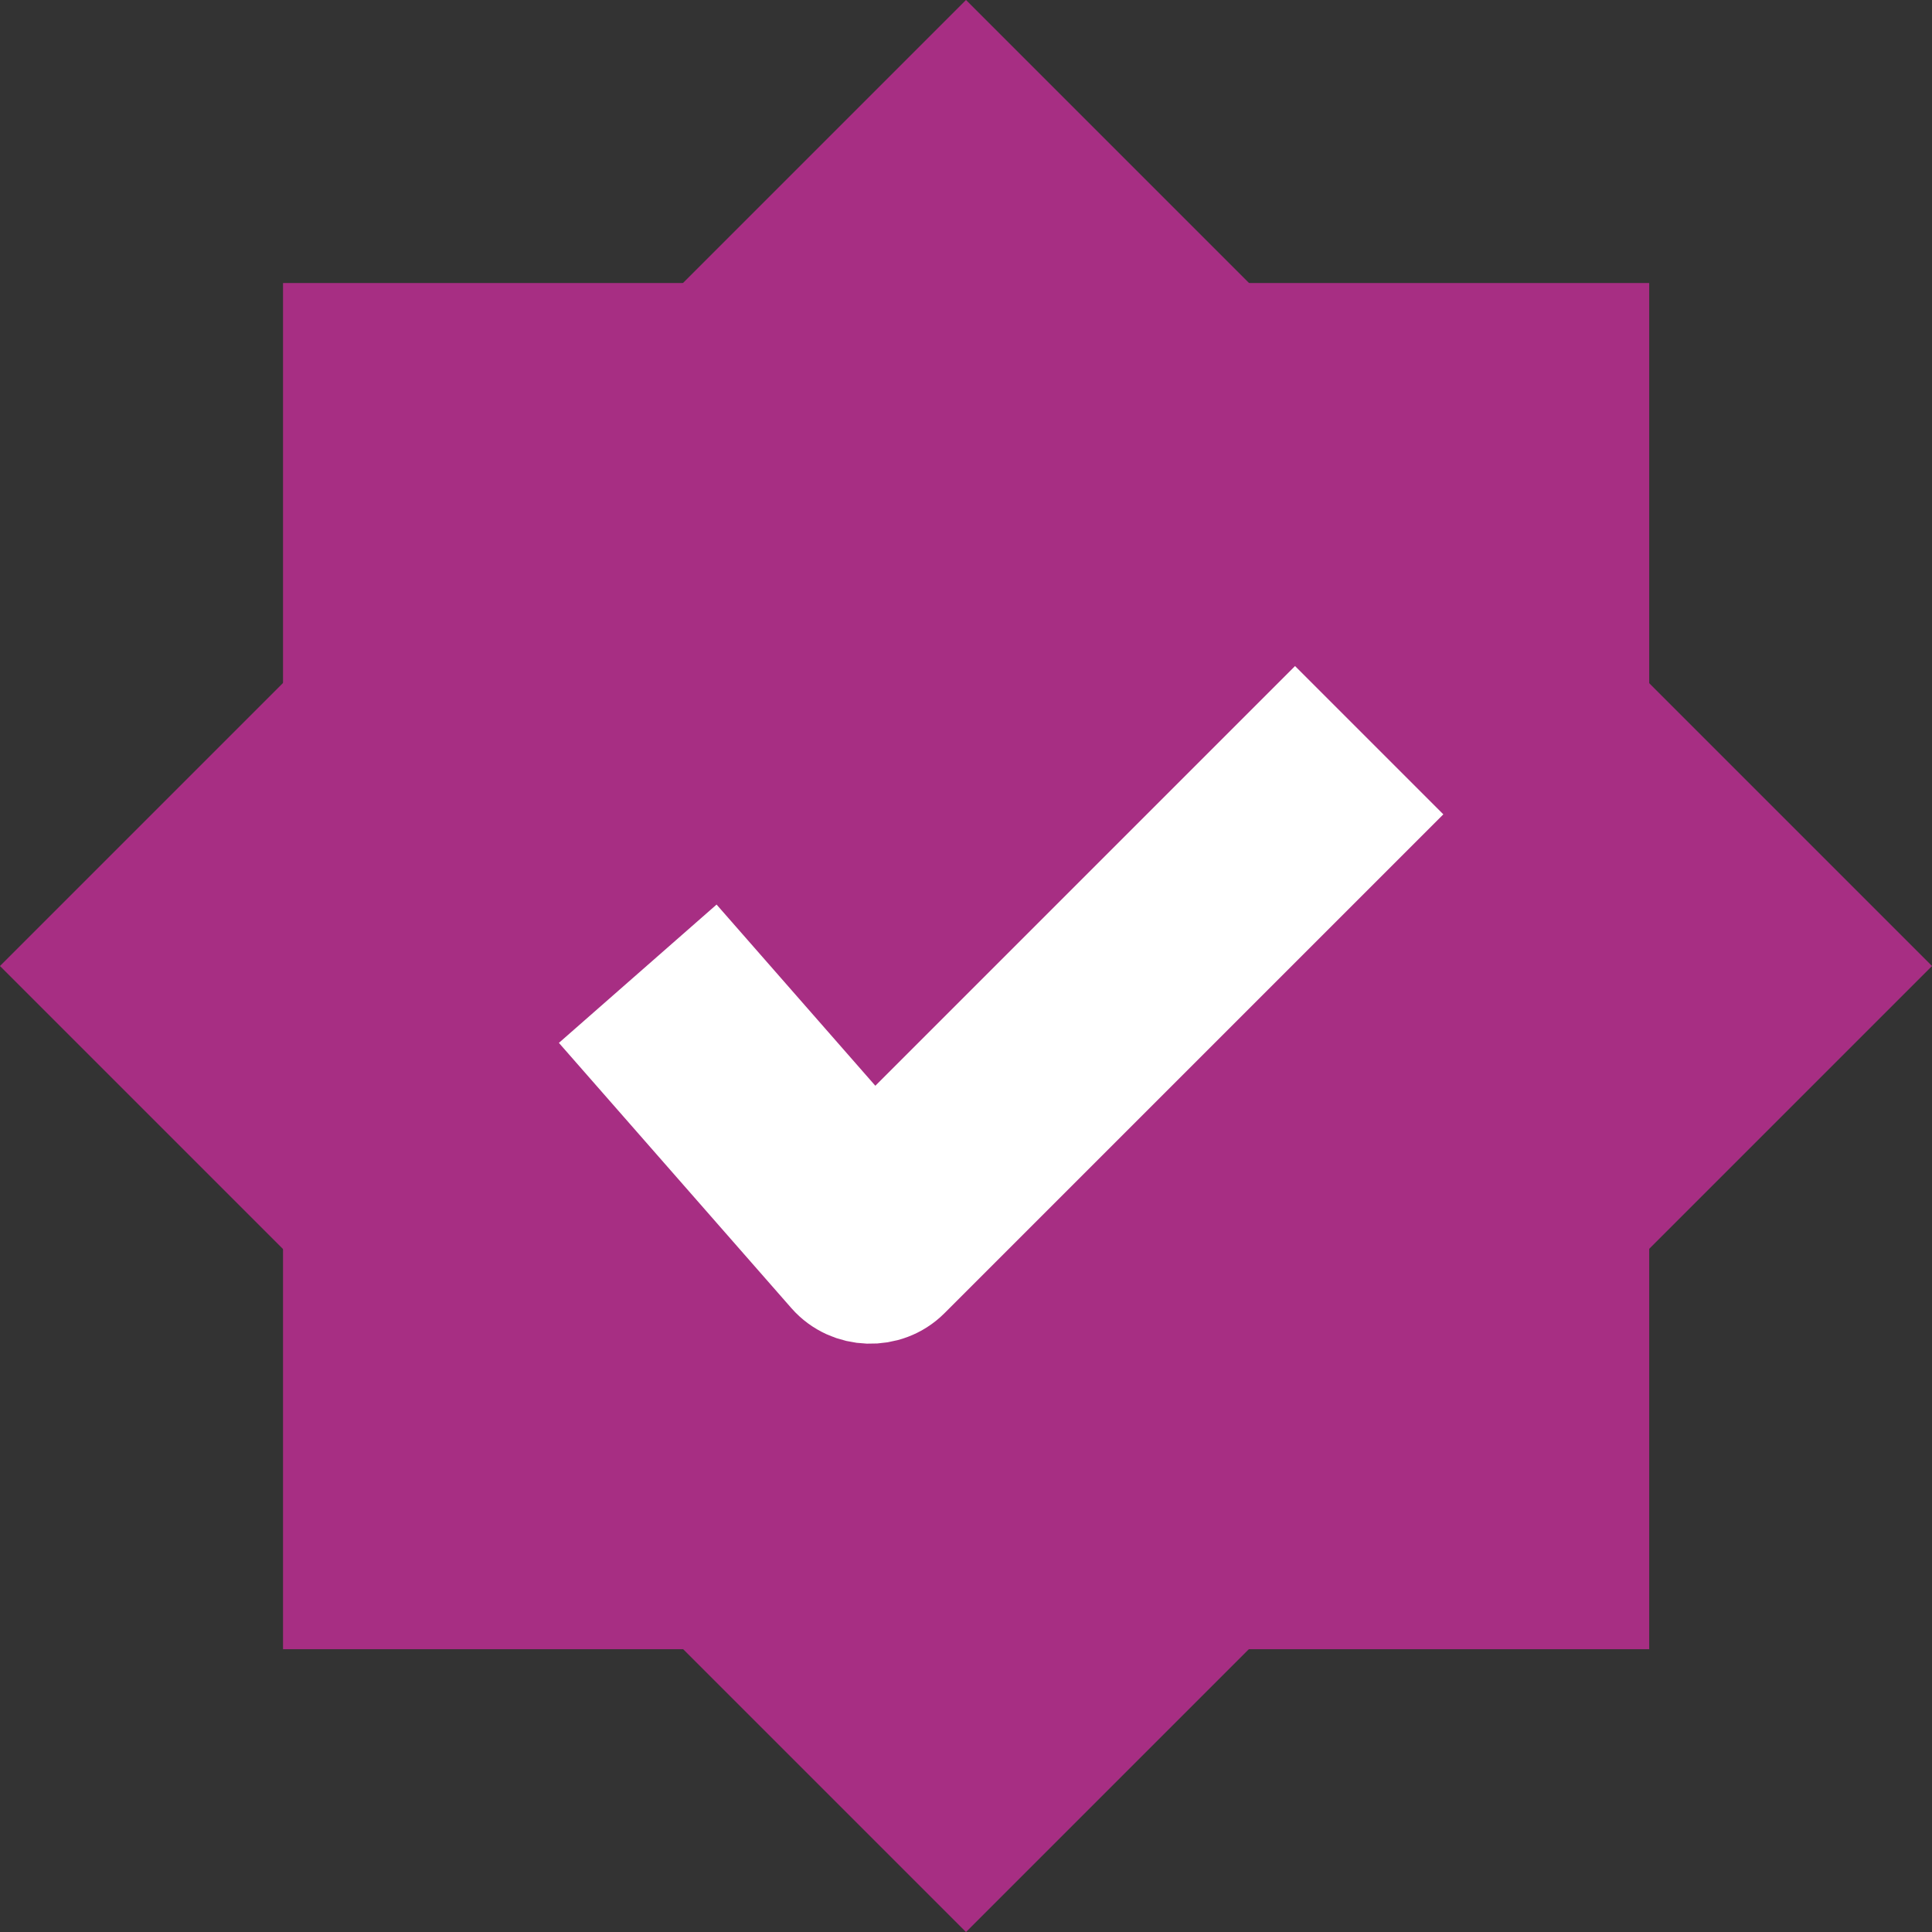
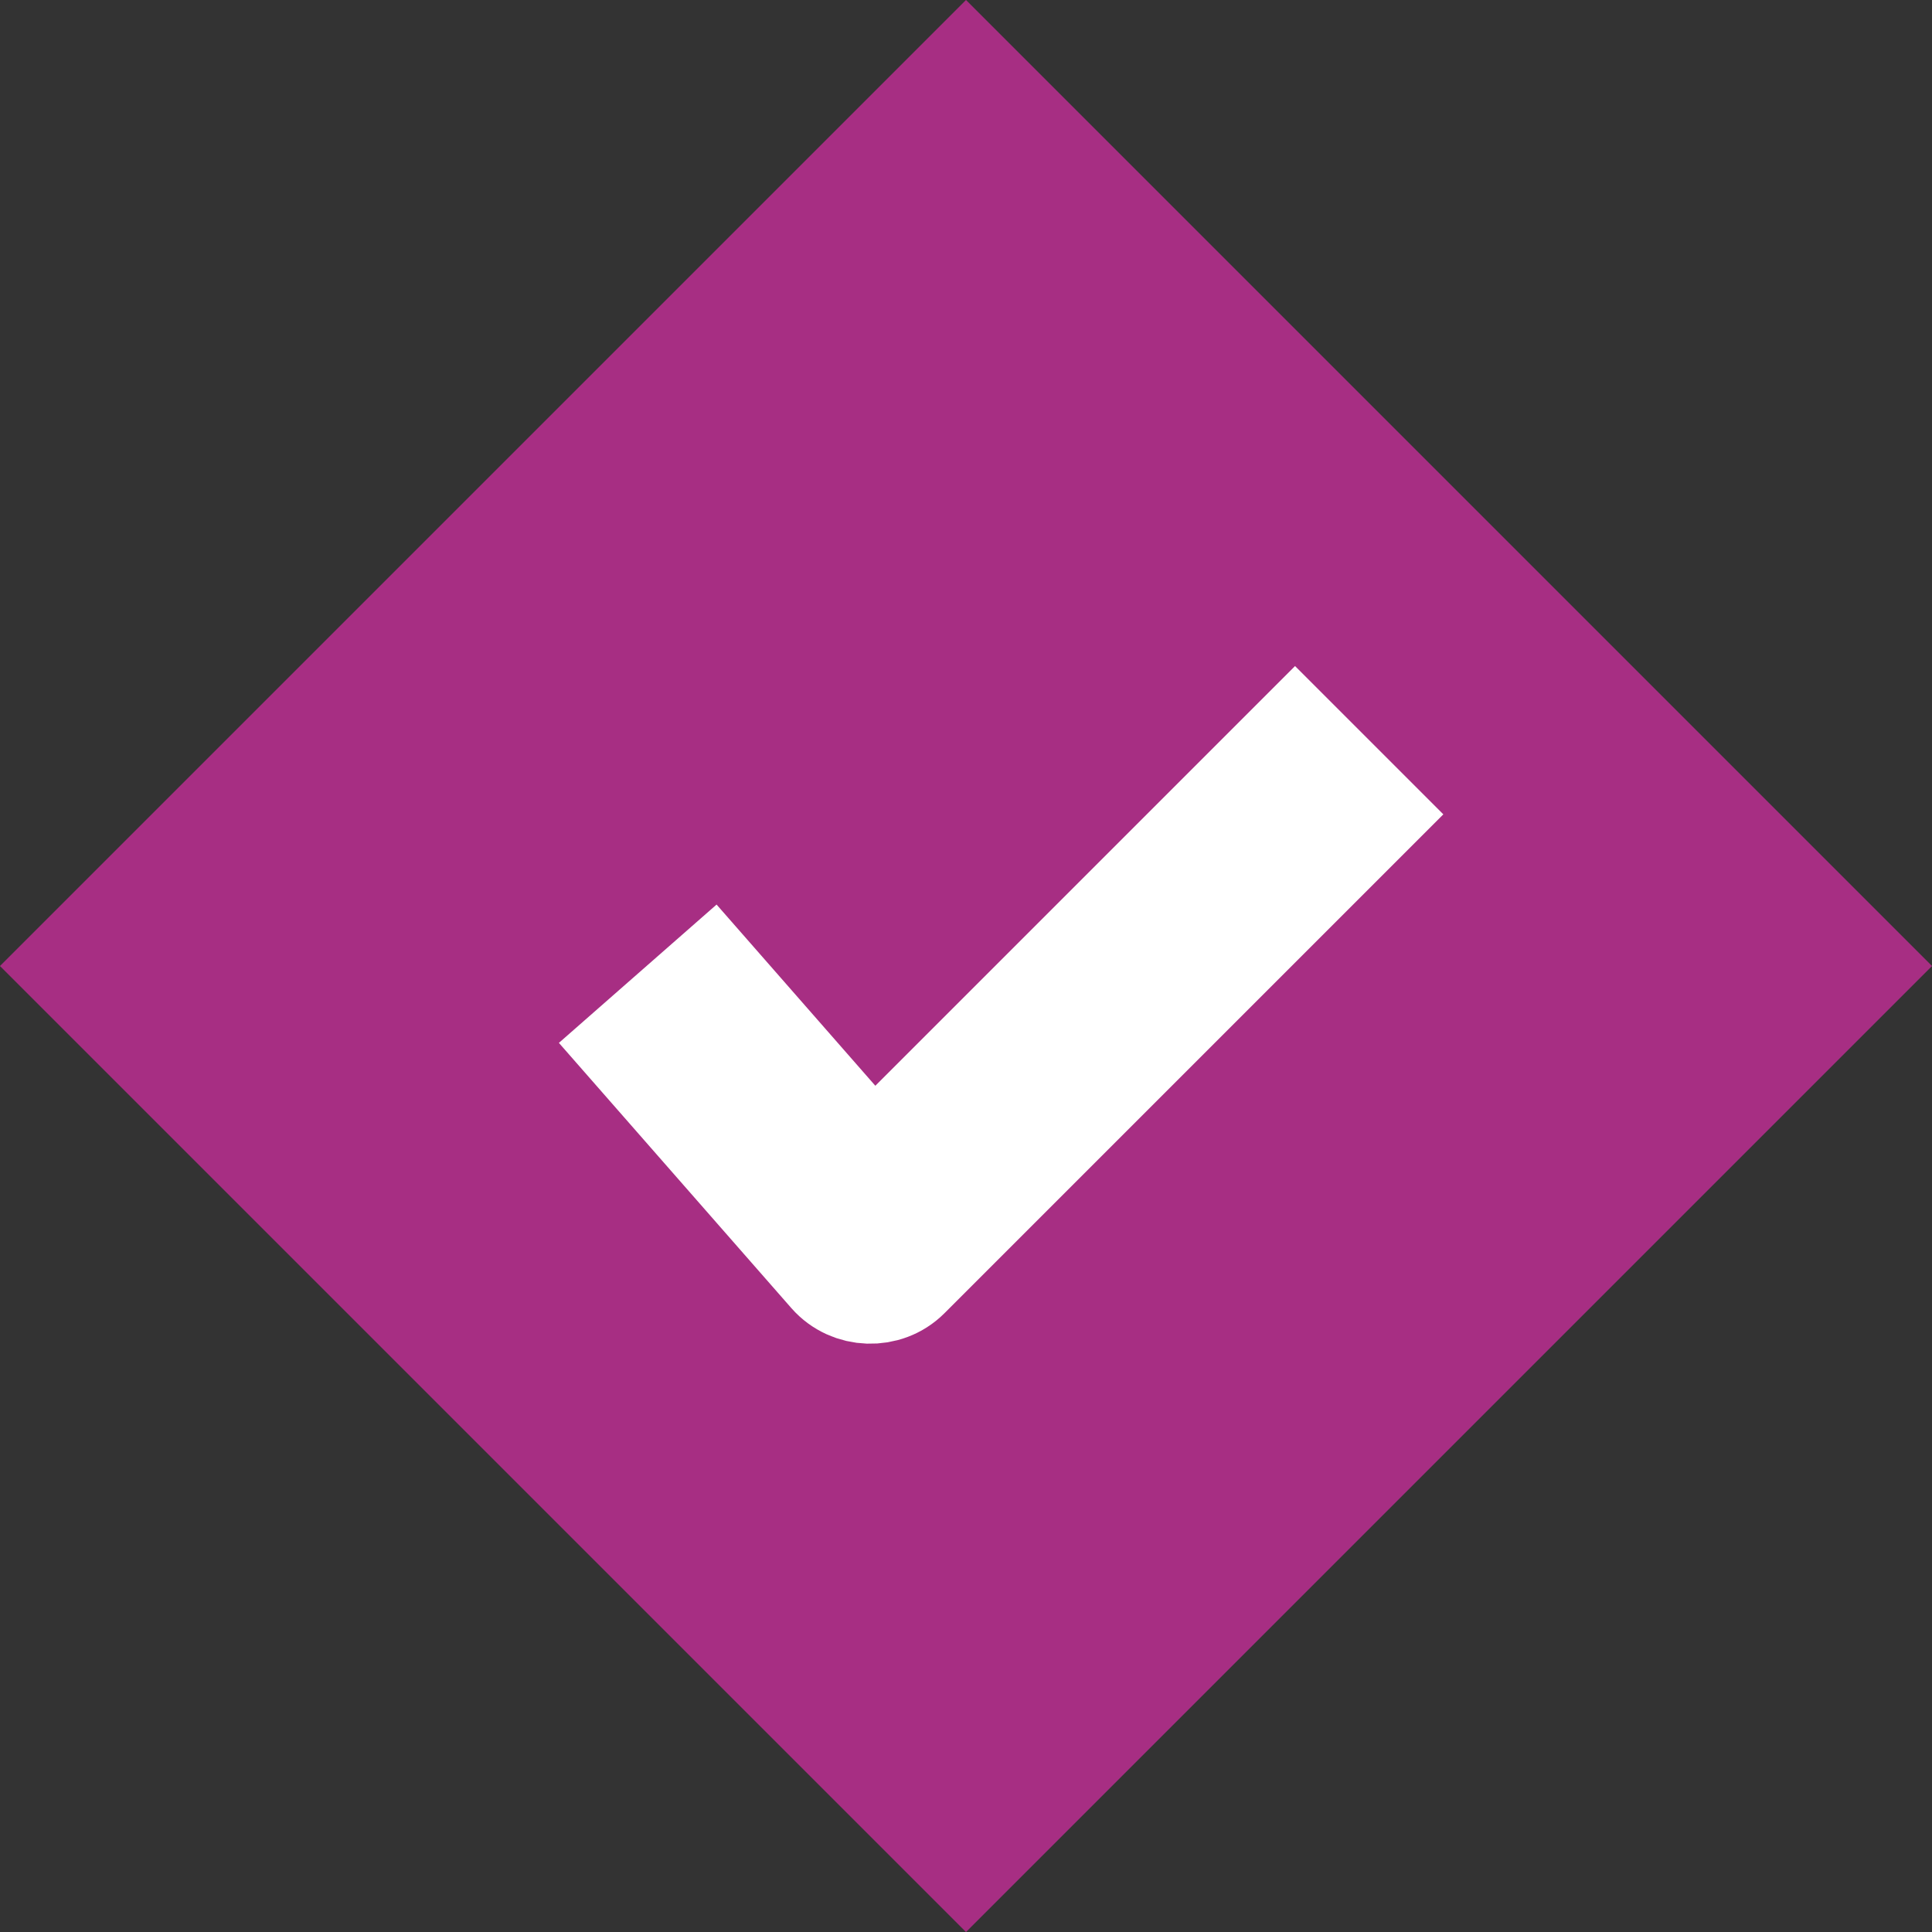
<svg xmlns="http://www.w3.org/2000/svg" width="16" height="16" viewBox="0 0 16 16" fill="none">
  <rect x="0" y="0" width="16" height="16" fill="#333333" stroke="none" />
-   <rect x="2.344" y="2.344" width="11.314" height="11.314" fill="#A72E83" />
  <rect x="8" width="11.314" height="11.314" transform="rotate(45 8 0)" fill="#A72E83" />
  <path d="M11.246 6.744L7.468 10.522C7.32 10.67 7.069 10.662 6.93 10.504L5.334 8.683L5.888 8.197L7.225 9.723L10.725 6.223L11.246 6.744Z" stroke="white" />
</svg>